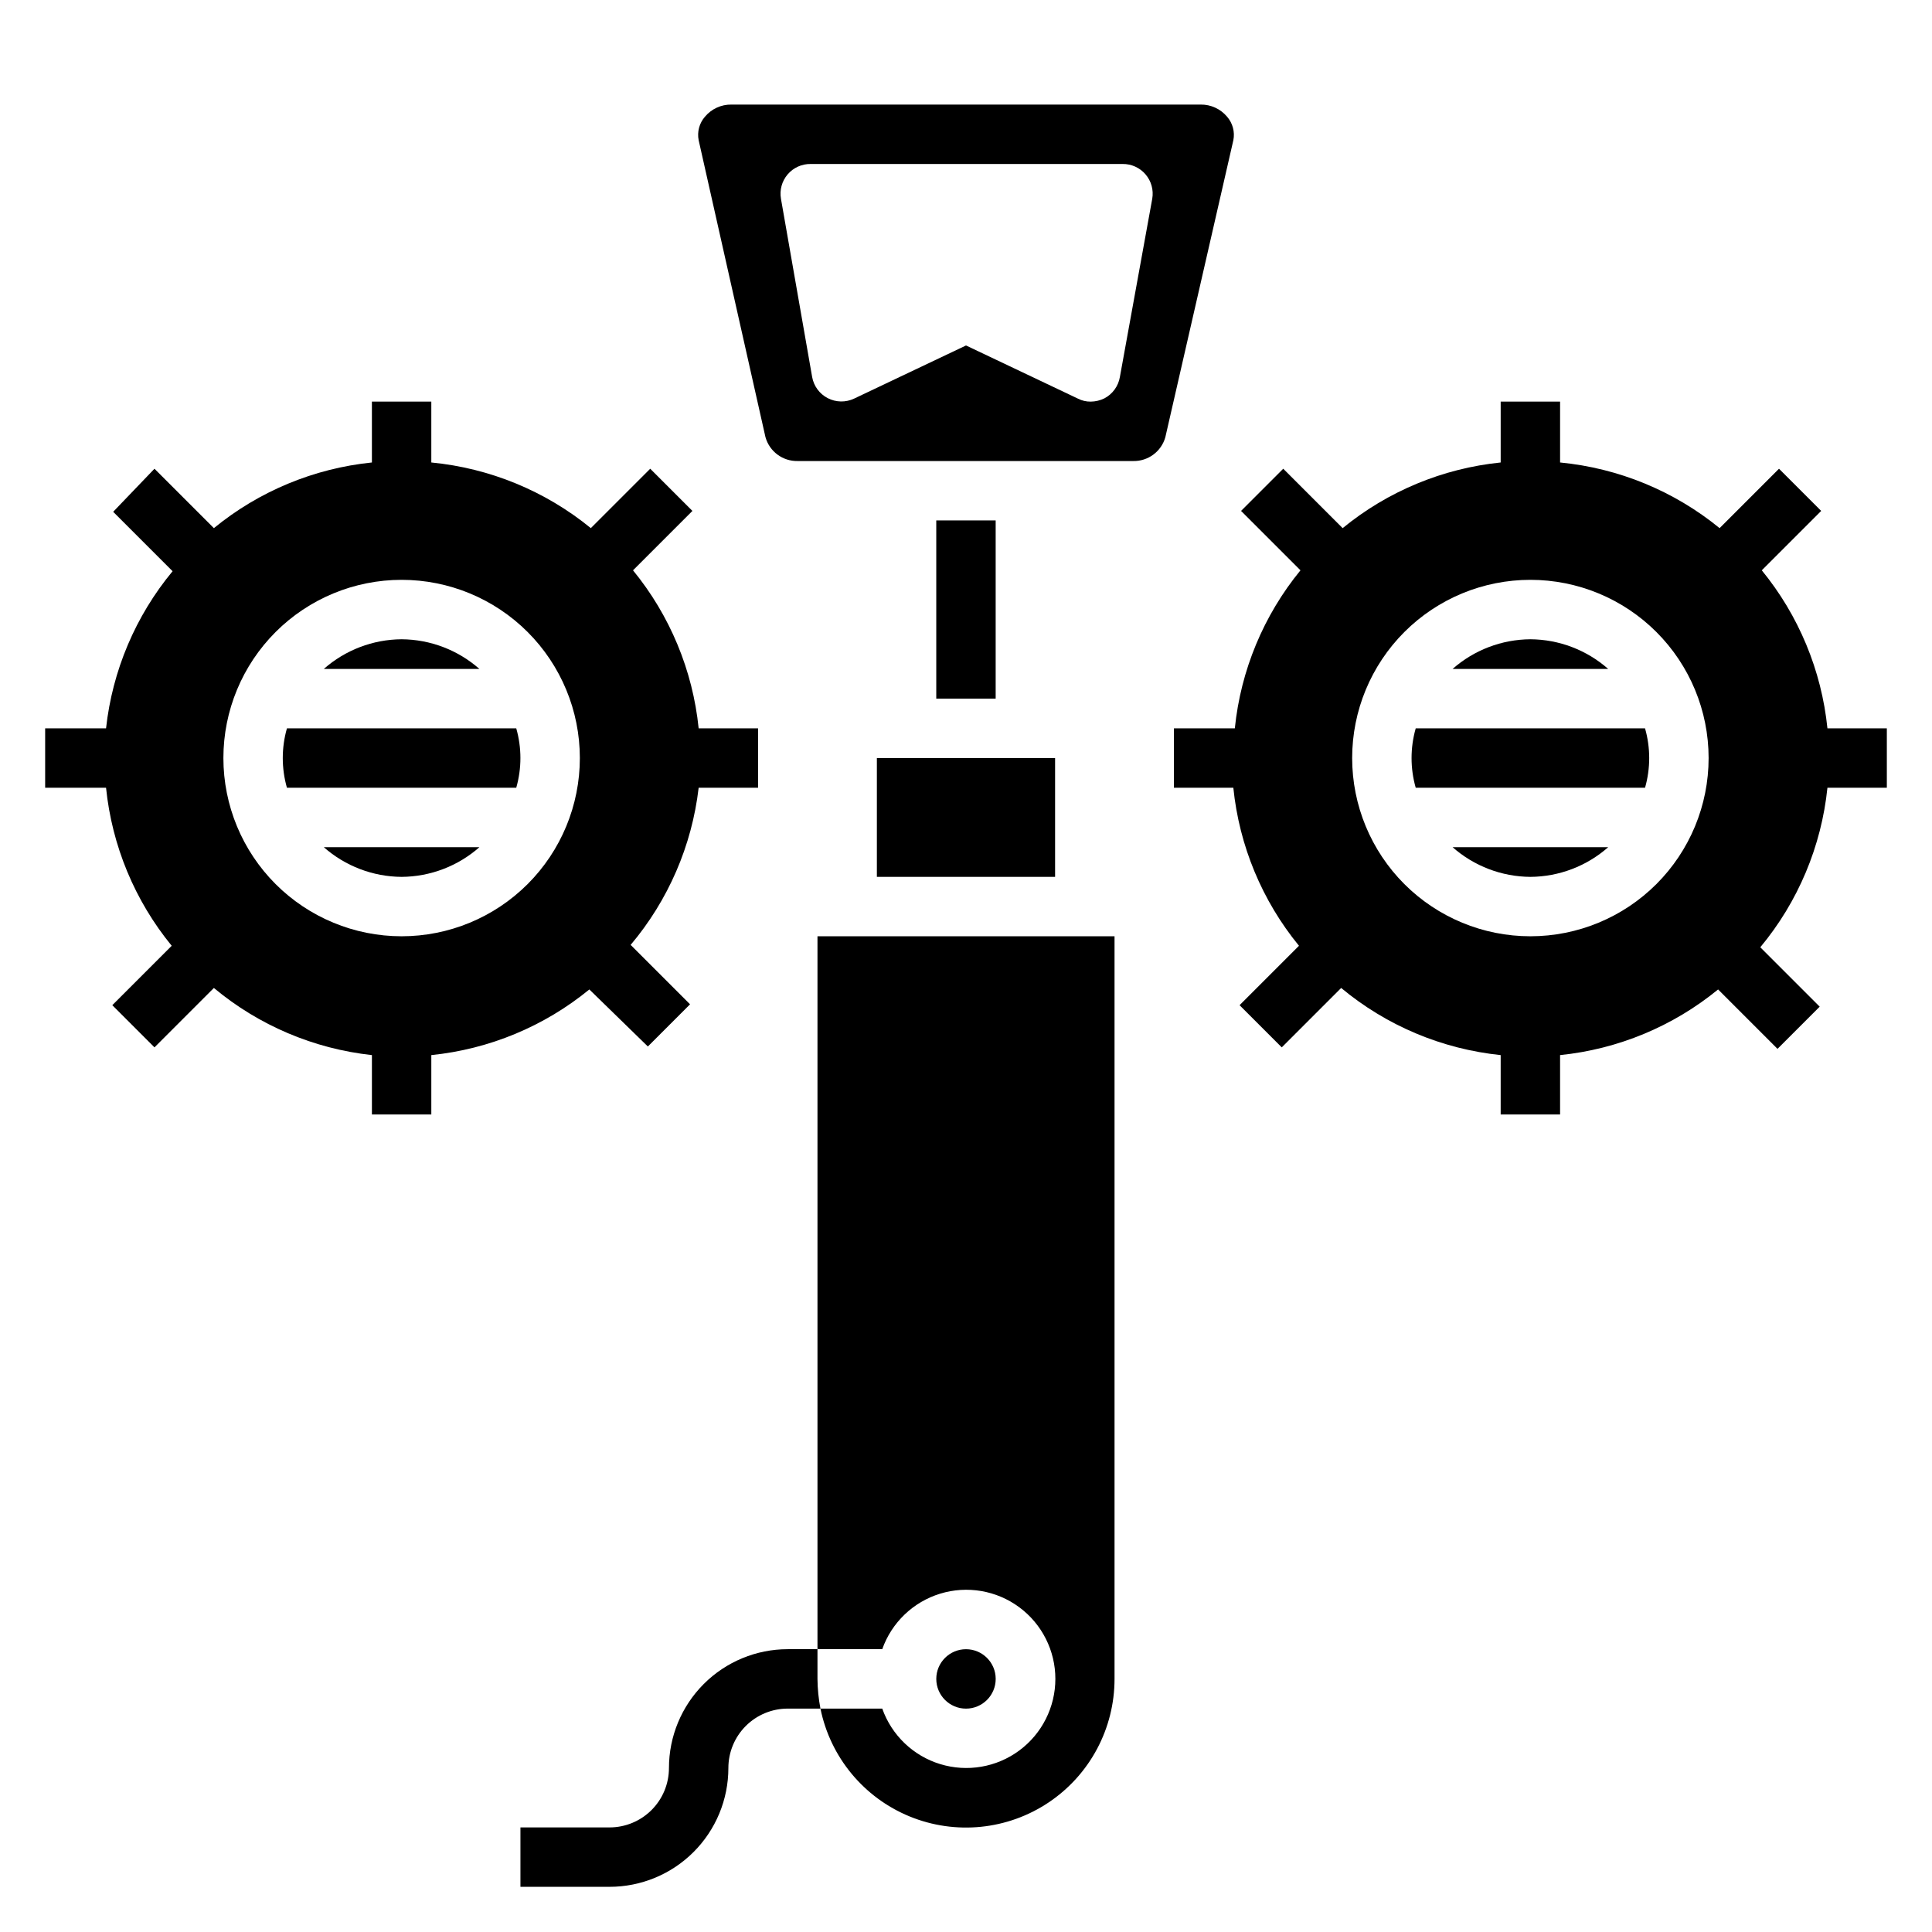
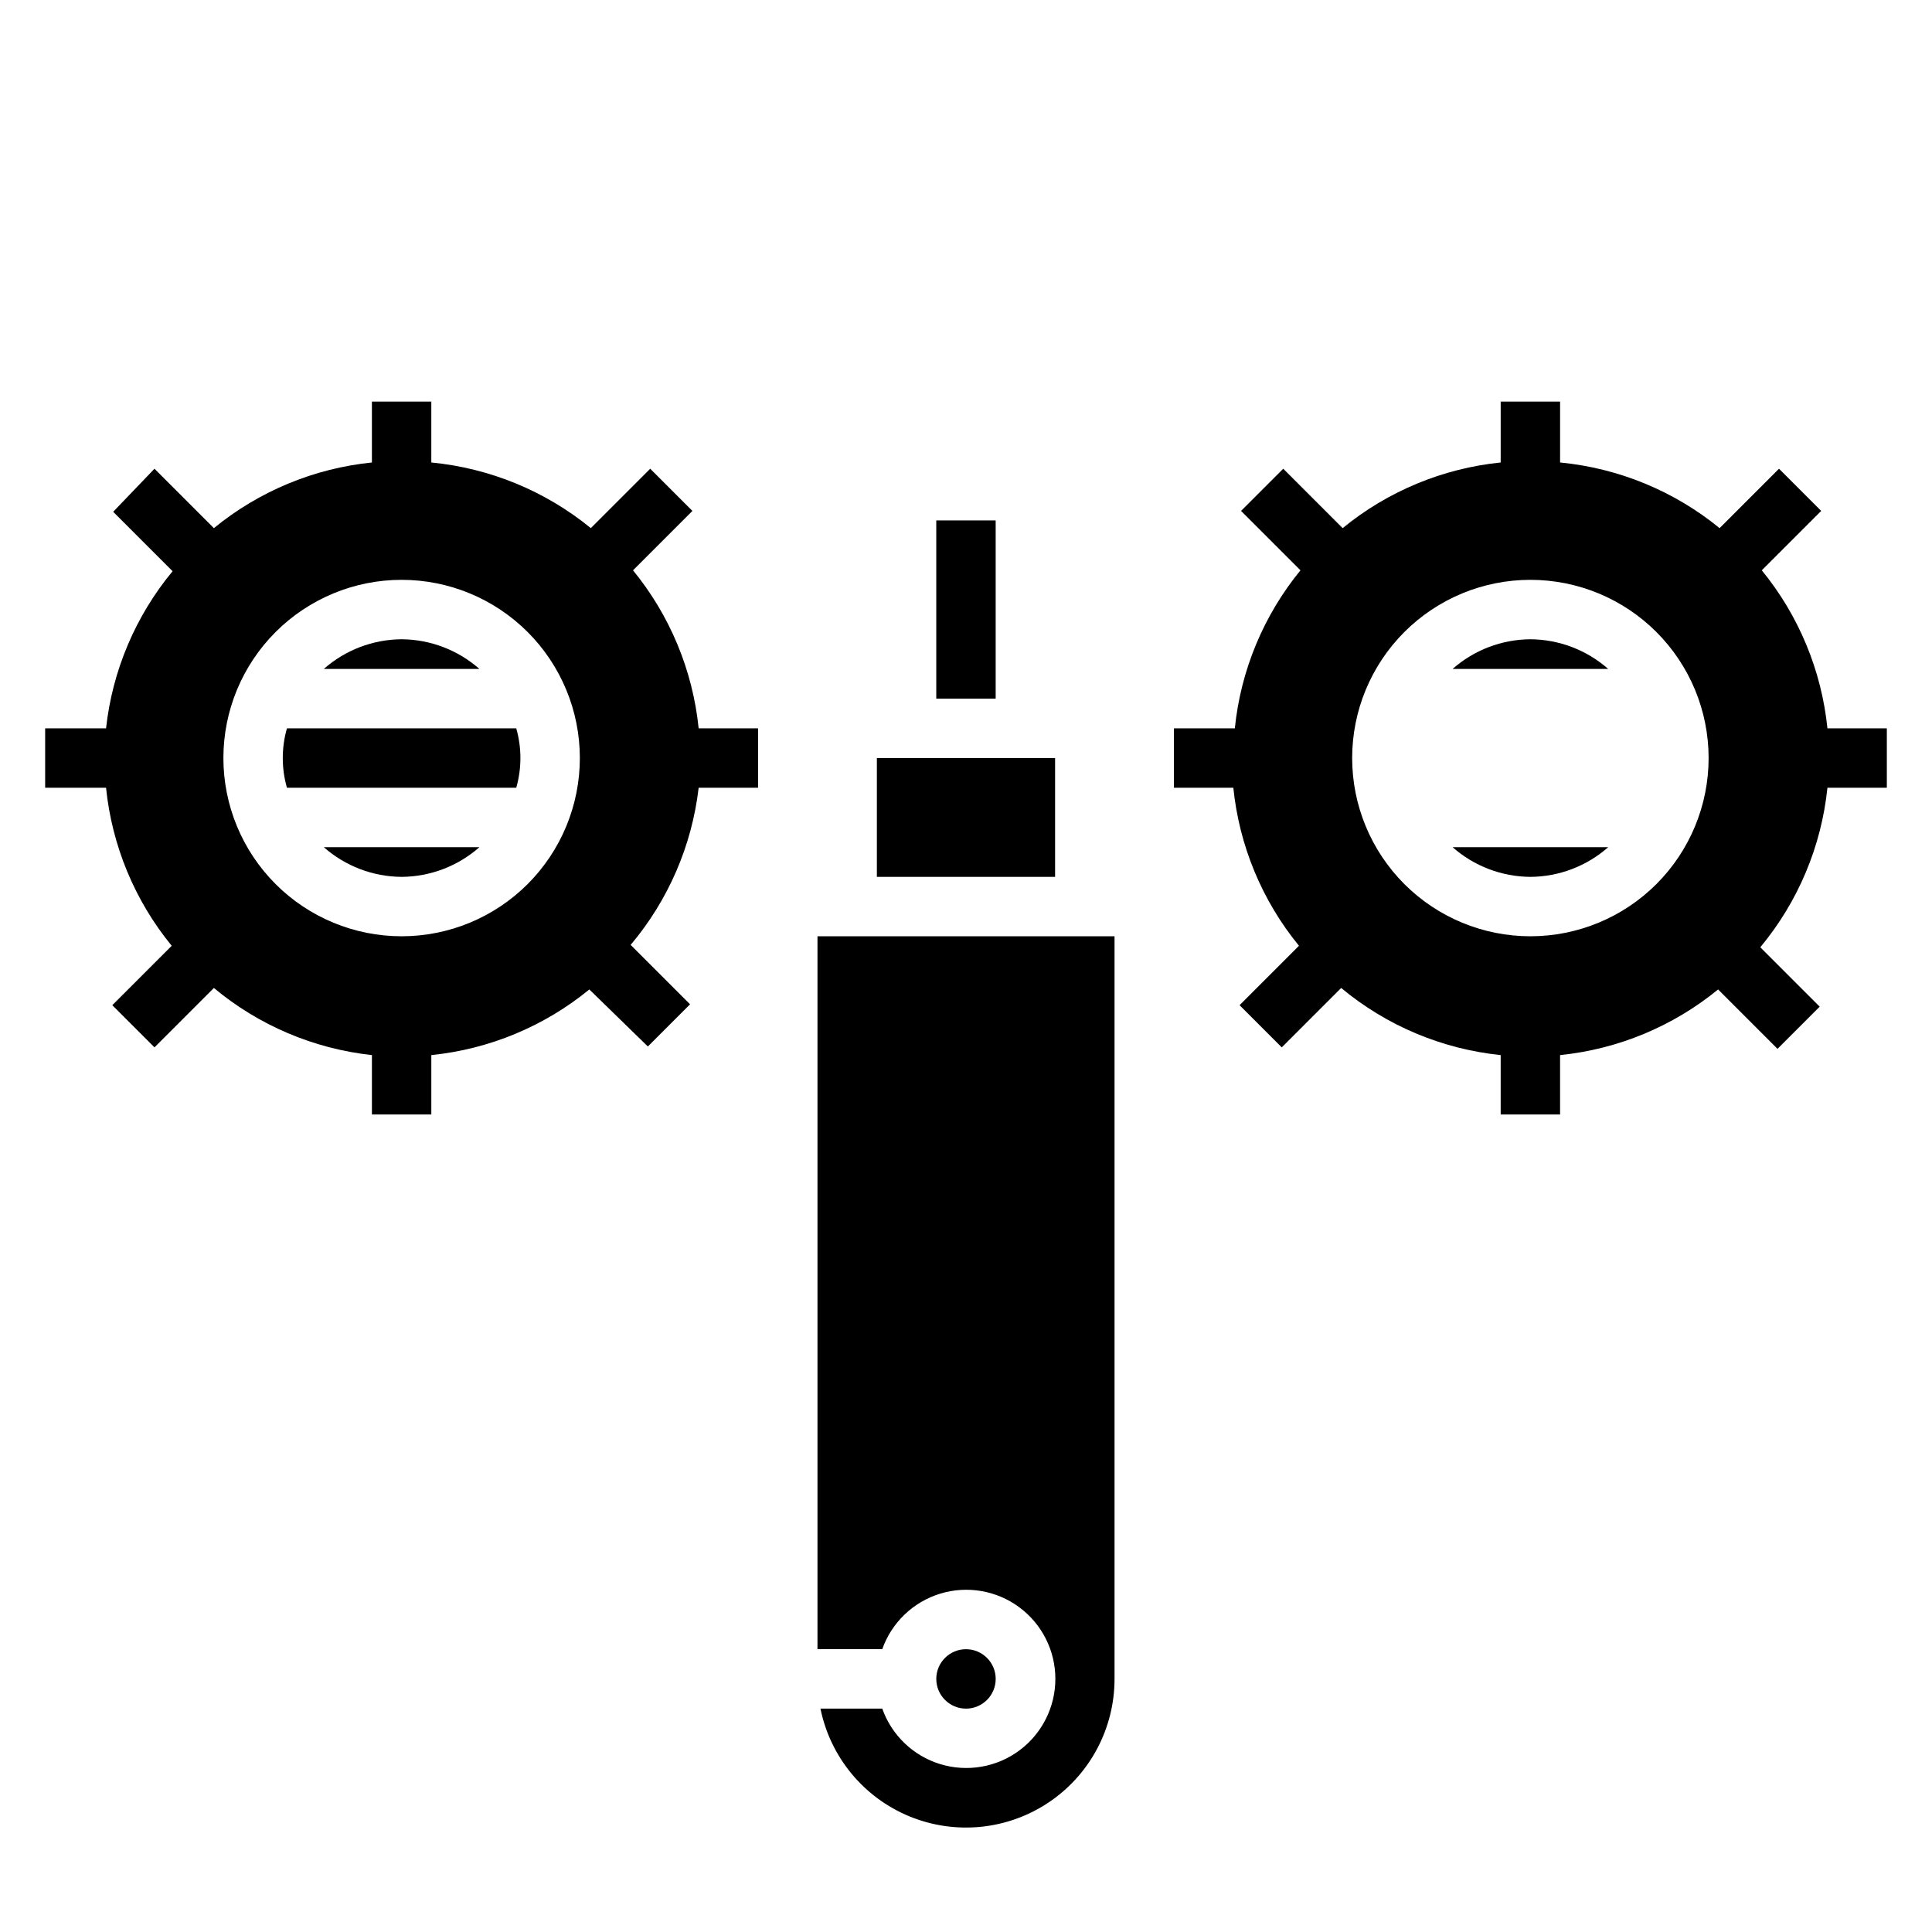
<svg xmlns="http://www.w3.org/2000/svg" fill="#000000" width="800px" height="800px" version="1.1" viewBox="144 144 512 512">
  <g>
-     <path d="m360.64 581.05h-7.871c-8.352 0-16.359 3.316-22.266 9.223-5.902 5.906-9.223 13.914-9.223 22.266 0 4.176-1.656 8.18-4.609 11.133s-6.957 4.613-11.133 4.613h-23.617v15.742h23.617c8.352 0 16.359-3.316 22.266-9.223 5.902-5.906 9.223-13.914 9.223-22.266 0-4.176 1.656-8.18 4.609-11.133 2.953-2.953 6.957-4.609 11.133-4.609h8.66c-0.504-2.598-0.766-5.231-0.789-7.875z" />
-     <path d="m469.2 174.94c-1.73-2.074-4.305-3.262-7.008-3.227h-124.38c-2.703-0.035-5.273 1.152-7.004 3.227-1.484 1.707-2.094 4-1.656 6.219l17.711 78.719h0.004c1.07 3.789 4.566 6.375 8.5 6.301h88.953c3.938 0.074 7.43-2.512 8.504-6.301l18.027-78.719c0.438-2.219-0.172-4.512-1.652-6.219zm-28.418 68.957c-0.406 2.426-1.922 4.523-4.094 5.668-1.129 0.559-2.367 0.852-3.621 0.867-1.176 0.02-2.34-0.25-3.387-0.785l-29.676-14.094-29.68 14.094c-2.215 1.039-4.793 0.992-6.969-0.137-2.176-1.125-3.703-3.199-4.129-5.613l-8.266-47.23c-0.398-2.309 0.25-4.672 1.773-6.453 1.52-1.781 3.754-2.793 6.098-2.758h82.656c2.34-0.035 4.578 0.977 6.098 2.758 1.523 1.781 2.172 4.144 1.773 6.453z" />
    <path d="m376.38 344.89h47.23v31.488h-47.23z" />
-     <path d="m360.64 581.05h17.164c2.496-7.059 8.191-12.52 15.352-14.711s14.938-0.855 20.957 3.598 9.57 11.496 9.57 18.984-3.551 14.535-9.57 18.988c-6.019 4.453-13.797 5.785-20.957 3.594-7.16-2.191-12.855-7.648-15.352-14.707h-16.375c2.613 12.867 11.473 23.586 23.617 28.574 12.148 4.988 25.984 3.594 36.887-3.727 10.906-7.316 17.441-19.59 17.43-32.723v-196.8h-78.723z" />
+     <path d="m360.64 581.05h17.164c2.496-7.059 8.191-12.52 15.352-14.711s14.938-0.855 20.957 3.598 9.57 11.496 9.57 18.984-3.551 14.535-9.57 18.988c-6.019 4.453-13.797 5.785-20.957 3.594-7.16-2.191-12.855-7.648-15.352-14.707h-16.375c2.613 12.867 11.473 23.586 23.617 28.574 12.148 4.988 25.984 3.594 36.887-3.727 10.906-7.316 17.441-19.59 17.43-32.723v-196.8h-78.723" />
    <path d="m392.12 281.92h15.742v47.23h-15.742z" />
    <path d="m407.87 588.93c0 4.348-3.523 7.875-7.871 7.875s-7.875-3.527-7.875-7.875c0-4.348 3.527-7.871 7.875-7.871s7.871 3.523 7.871 7.871" />
    <path d="m549.57 313.41c-7.598 0.051-14.926 2.844-20.625 7.871h41.25c-5.699-5.027-13.023-7.82-20.625-7.871z" />
-     <path d="m519.18 337.02c-1.469 5.144-1.469 10.598 0 15.742h60.773c1.469-5.144 1.469-10.598 0-15.742z" />
    <path d="m549.57 376.38c7.602-0.051 14.926-2.844 20.625-7.871h-41.25c5.699 5.027 13.027 7.82 20.625 7.871z" />
    <path d="m628.29 337.02c-1.566-15.363-7.617-29.93-17.398-41.879l15.742-15.742-11.18-11.18-15.742 15.742c-12.059-9.852-26.77-15.906-42.273-17.398v-16.137h-15.742v16.137c-15.363 1.566-29.93 7.617-41.879 17.398l-15.742-15.742-11.18 11.18 15.742 15.742c-9.781 11.949-15.832 26.516-17.395 41.879h-16.141v15.742h15.746c1.566 15.363 7.613 29.93 17.395 41.879l-15.742 15.742 11.18 11.18 15.742-15.742c12.012 9.996 26.73 16.188 42.273 17.789v15.742h15.742v-15.742c15.367-1.562 29.93-7.613 41.879-17.395l15.742 15.742 11.18-11.18-15.742-15.742c9.996-12.012 16.188-26.727 17.793-42.273h15.742v-15.742zm-78.723 55.102c-12.527 0-24.539-4.977-33.398-13.832-8.855-8.859-13.832-20.871-13.832-33.398 0-12.527 4.977-24.539 13.832-33.398 8.859-8.859 20.871-13.832 33.398-13.832s24.539 4.973 33.398 13.832 13.836 20.871 13.836 33.398c0 12.527-4.977 24.539-13.836 33.398-8.859 8.855-20.871 13.832-33.398 13.832z" />
    <path d="m315.69 421.33 11.18-11.18-15.742-15.742c9.965-11.812 16.234-26.293 18.023-41.645h15.746v-15.742h-15.746c-1.562-15.363-7.613-29.93-17.395-41.879l15.742-15.742-11.18-11.18-15.742 15.742c-12.059-9.852-26.77-15.906-42.273-17.398v-16.137h-15.742v16.137c-15.363 1.566-29.93 7.617-41.879 17.398l-15.742-15.742-10.945 11.414 15.742 15.742h0.004c-9.824 11.859-15.957 26.336-17.637 41.645h-16.137v15.742h16.137c1.566 15.363 7.617 29.93 17.398 41.879l-15.742 15.742 11.18 11.18 15.742-15.742c11.902 9.922 26.473 16.113 41.879 17.789v15.742h15.742v-15.742c15.367-1.562 29.93-7.613 41.879-17.395zm-65.258-29.207c-12.527 0-24.539-4.977-33.398-13.832-8.855-8.859-13.832-20.871-13.832-33.398 0-12.527 4.977-24.539 13.832-33.398 8.859-8.859 20.871-13.832 33.398-13.832 12.527 0 24.539 4.973 33.398 13.832s13.836 20.871 13.836 33.398c0 12.527-4.977 24.539-13.836 33.398-8.859 8.855-20.871 13.832-33.398 13.832z" />
    <path d="m250.43 313.41c-7.598 0.051-14.926 2.844-20.625 7.871h41.25c-5.699-5.027-13.023-7.82-20.625-7.871z" />
    <path d="m250.43 376.38c7.602-0.051 14.926-2.844 20.625-7.871h-41.25c5.699 5.027 13.027 7.82 20.625 7.871z" />
    <path d="m220.04 337.02c-1.469 5.144-1.469 10.598 0 15.742h60.773c1.469-5.144 1.469-10.598 0-15.742z" />
  </g>
</svg>